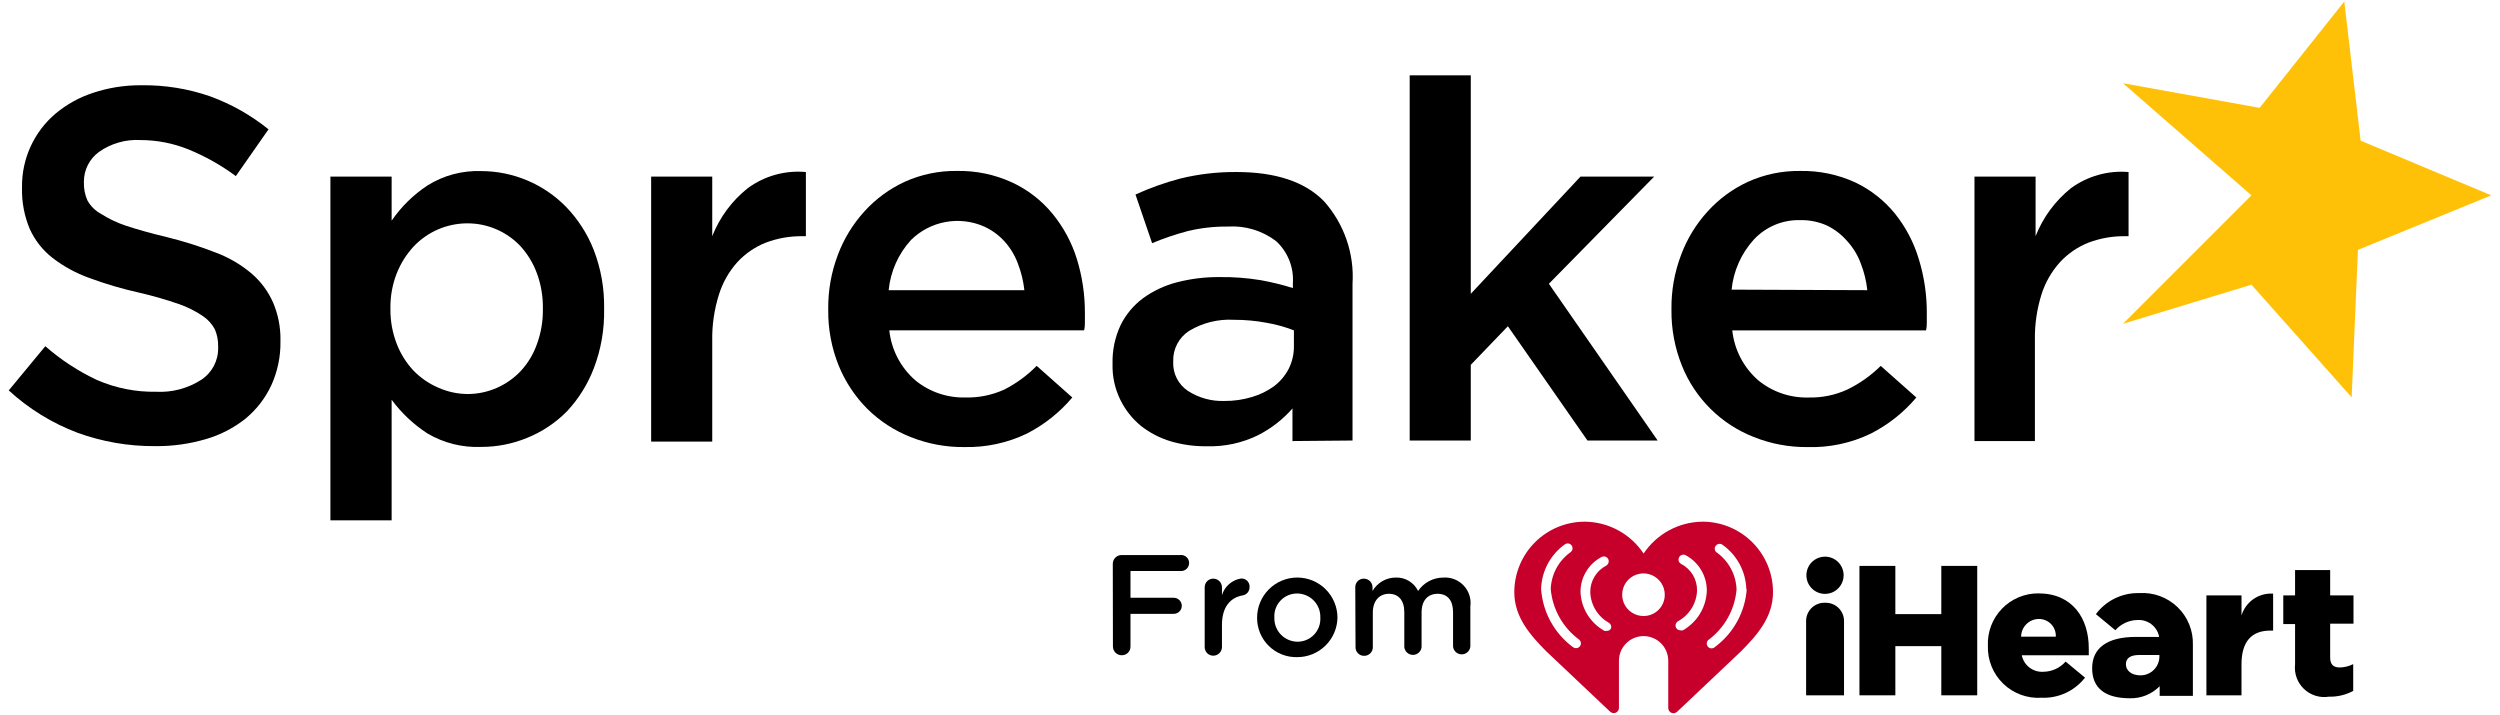
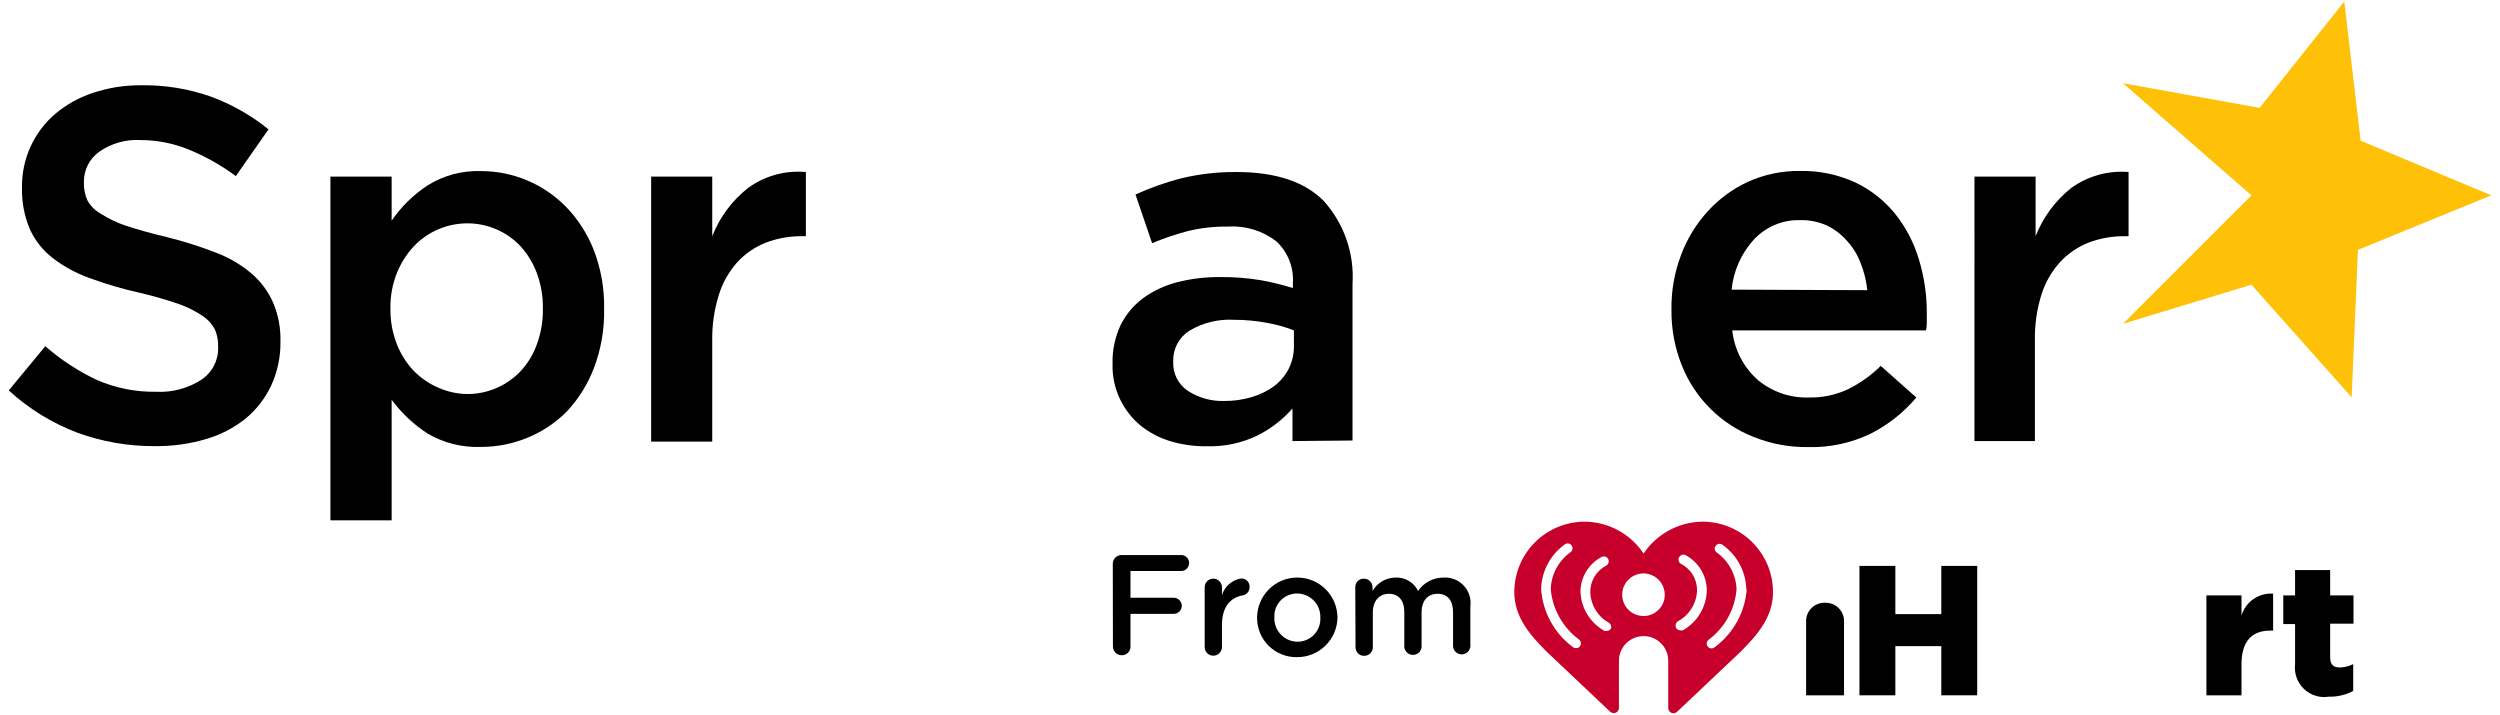
<svg xmlns="http://www.w3.org/2000/svg" id="a8984d5b-6788-41c3-8264-f4db562813ca" version="1.1" viewBox="0 0 168.594 48.2">
  <defs>
    <style>
      .st0 {
        fill: #ffc107;
      }

      .st1 {
        fill: #c6002b;
      }
    </style>
  </defs>
  <path d="M10.456,30.086c-1.783.013-3.555-.293-5.231-.903-1.713-.647-3.286-1.616-4.635-2.855l2.466-2.981c1.047.918,2.218,1.684,3.479,2.277,1.259.549,2.621.82,3.993.795,1.078.058,2.147-.227,3.054-.813.355-.235.645-.557.843-.934.197-.378.296-.799.286-1.225v-.099c.008-.388-.066-.772-.217-1.129-.191-.364-.471-.675-.813-.903-.503-.343-1.05-.616-1.626-.813-.877-.305-1.77-.561-2.674-.768-1.144-.255-2.27-.587-3.37-.994-.891-.319-1.727-.777-2.476-1.355-.659-.515-1.182-1.181-1.527-1.942-.367-.875-.546-1.817-.524-2.765v-.072c-.01-.941.189-1.873.581-2.729.392-.856.968-1.615,1.687-2.222.749-.624,1.611-1.1,2.539-1.4,1.043-.345,2.136-.516,3.234-.506,1.592-.024,3.177.233,4.68.759,1.413.52,2.732,1.267,3.903,2.213l-2.204,3.153c-.992-.735-2.073-1.342-3.216-1.807-1.02-.409-2.108-.62-3.208-.623-1.001-.058-1.991.225-2.81.804-.314.229-.569.53-.746.877-.176.347-.267.731-.266,1.12v.063c-.011.413.069.824.235,1.202.209.381.523.694.904.903.526.335,1.09.605,1.681.804.732.244,1.662.506,2.791.777,1.124.277,2.229.627,3.307,1.048.869.328,1.675.802,2.385,1.4.626.536,1.123,1.206,1.455,1.96.343.805.512,1.673.497,2.548v.072c.017,1.025-.196,2.041-.623,2.972-.403.862-.993,1.625-1.726,2.231-.79.631-1.695,1.1-2.665,1.382-1.117.331-2.277.492-3.442.479Z" />
  <path d="M22.282,11.909h4.129v2.972c.646-.941,1.468-1.748,2.421-2.376,1.081-.676,2.34-1.013,3.614-.967,1.065,0,2.119.214,3.101.626.982.413,1.872,1.017,2.618,1.777.808.834,1.444,1.82,1.87,2.9.489,1.261.728,2.605.705,3.957v.072c.025,1.348-.208,2.688-.687,3.948-.409,1.077-1.022,2.066-1.807,2.909-.769.783-1.692,1.398-2.71,1.807-.981.401-2.03.607-3.09.605-1.266.052-2.521-.262-3.614-.904-.937-.608-1.757-1.379-2.421-2.277v8.131h-4.129V11.909ZM31.507,26.572c.681.004,1.355-.135,1.979-.406.613-.267,1.166-.654,1.626-1.139.484-.521.856-1.136,1.093-1.807.28-.76.418-1.566.406-2.376v-.072c.009-.801-.128-1.597-.406-2.349-.246-.667-.617-1.28-1.093-1.807-.463-.494-1.022-.888-1.645-1.155-.622-.268-1.292-.403-1.969-.399-.677.003-1.347.144-1.969.414-.621.27-1.181.664-1.645,1.158-.484.528-.867,1.141-1.13,1.807-.29.742-.434,1.534-.424,2.331v.072c-.008.8.136,1.594.424,2.34.257.669.64,1.283,1.13,1.807.473.488,1.038.878,1.662,1.147.617.277,1.284.424,1.96.434Z" />
  <path d="M43.912,11.908h4.12v4.021c.501-1.274,1.33-2.394,2.403-3.244,1.128-.826,2.52-1.212,3.912-1.084v4.328h-.235c-.842-.011-1.679.136-2.466.434-.733.289-1.39.74-1.924,1.319-.571.639-.996,1.394-1.247,2.213-.312,1-.462,2.043-.443,3.09v6.794h-4.12V11.908Z" />
-   <path d="M65.024,30.149c-1.237.013-2.465-.218-3.614-.677-1.087-.428-2.076-1.07-2.909-1.889-.835-.837-1.495-1.832-1.942-2.927-.481-1.197-.721-2.477-.705-3.768v-.063c-.012-1.234.205-2.46.641-3.614.405-1.095,1.019-2.101,1.807-2.963.761-.838,1.682-1.514,2.71-1.988,1.104-.499,2.303-.748,3.514-.732,1.286-.026,2.562.24,3.731.777,1.049.488,1.975,1.204,2.711,2.096.744.904,1.306,1.944,1.653,3.063.366,1.185.548,2.419.542,3.659v.56c0,.19,0,.389-.054.596h-13.136c.138,1.3.76,2.5,1.744,3.361.955.786,2.161,1.199,3.397,1.165.906.023,1.805-.163,2.629-.542.803-.411,1.535-.948,2.168-1.59l2.403,2.132c-.847,1.004-1.885,1.83-3.054,2.431-1.32.636-2.773.949-4.237.912ZM69.081,19.57c-.067-.619-.216-1.227-.442-1.807-.203-.55-.51-1.056-.904-1.491-.384-.419-.848-.757-1.364-.994-.818-.361-1.726-.468-2.605-.307-.88.161-1.69.583-2.328,1.21-.856.937-1.385,2.125-1.509,3.388h9.152Z" />
  <path d="M87.161,29.743v-2.196c-.655.746-1.446,1.359-2.331,1.807-1.073.524-2.258.778-3.451.741-.823.01-1.642-.102-2.431-.334-.732-.219-1.415-.574-2.015-1.048-.58-.479-1.051-1.077-1.382-1.753-.362-.739-.542-1.554-.524-2.376v-.072c-.021-.891.165-1.776.542-2.584.352-.711.866-1.33,1.5-1.807.693-.503,1.474-.871,2.304-1.084.941-.242,1.91-.36,2.882-.352.923-.011,1.845.058,2.756.208.737.132,1.464.31,2.178.533v-.325c.036-.527-.047-1.056-.242-1.547-.195-.491-.498-.932-.887-1.29-.933-.712-2.091-1.062-3.261-.985-.912-.01-1.823.093-2.71.307-.815.217-1.616.488-2.394.813l-1.12-3.28c.982-.448,2-.811,3.045-1.084,1.23-.298,2.492-.444,3.758-.434,2.657,0,4.626.657,5.909,1.97.673.754,1.189,1.635,1.52,2.59.33.955.468,1.967.404,2.976v10.571l-4.047.036ZM87.26,22.28c-.584-.228-1.189-.398-1.807-.506-.742-.14-1.495-.21-2.25-.208-1.051-.058-2.096.2-3,.741-.34.217-.619.517-.809.874-.19.356-.285.755-.275,1.159v.063c-.018.385.065.768.239,1.111.174.344.434.636.755.849.728.469,1.582.706,2.448.678.637.006,1.27-.086,1.879-.271.524-.154,1.02-.395,1.464-.714.419-.314.762-.719,1.003-1.184.238-.476.359-1.003.352-1.536v-1.057Z" />
-   <path d="M95.066,5.078h4.12v14.736l7.399-7.905h4.969l-7.101,7.228,7.336,10.571h-4.734l-5.367-7.707-2.502,2.602v5.105h-4.12V5.078Z" />
  <path d="M121.89,30.15c-1.238.013-2.466-.218-3.615-.678-1.095-.428-2.091-1.076-2.925-1.904-.835-.828-1.49-1.819-1.926-2.911-.481-1.197-.72-2.478-.705-3.768v-.063c-.012-1.234.205-2.46.642-3.614.405-1.095,1.018-2.102,1.806-2.963.761-.838,1.683-1.514,2.711-1.988,1.1-.497,2.297-.747,3.506-.732,1.289-.027,2.567.239,3.74.777,1.032.493,1.942,1.209,2.665,2.096.728.908,1.275,1.948,1.608,3.063.366,1.185.549,2.419.542,3.659v.56c0,.19,0,.389-.054.597h-13.065c.139,1.3.762,2.5,1.745,3.361.954.786,2.161,1.2,3.397,1.165.906.023,1.805-.163,2.629-.542.828-.404,1.585-.941,2.241-1.59l2.402,2.132c-.849,1.006-1.889,1.832-3.063,2.43-1.332.646-2.802.959-4.281.913ZM125.928,19.57c-.067-.619-.216-1.227-.443-1.807-.203-.55-.51-1.056-.903-1.491-.378-.441-.843-.801-1.365-1.057-.566-.257-1.184-.383-1.807-.37-.583-.017-1.164.09-1.702.314-.539.224-1.025.561-1.424.986-.855.937-1.385,2.125-1.508,3.388l9.152.036Z" />
  <path d="M133.154,11.908h4.121v4.021c.5-1.272,1.326-2.391,2.393-3.244,1.121-.814,2.497-1.199,3.877-1.084v4.328h-.235c-.842-.011-1.679.136-2.467.434-.732.289-1.39.74-1.924,1.319-.566.628-.992,1.371-1.247,2.177-.312,1-.462,2.043-.443,3.09v6.794h-4.075V11.908Z" />
  <path class="st0" d="M151.832,13.173l-8.665,8.664,8.665-2.638,6.758,7.598.424-9.947,8.99-3.677-8.809-3.686-1.102-9.387-5.71,7.174-9.216-1.662,8.665,7.562Z" />
  <path class="st1" d="M114.815,35.181c-.788.007-1.562.207-2.255.582-.692.375-1.283.913-1.72,1.568-.435-.656-1.024-1.195-1.715-1.569-.692-.375-1.465-.575-2.251-.581-1.261,0-2.469.501-3.361,1.392-.891.891-1.392,2.1-1.392,3.36,0,1.672,1.049,2.873,2.15,3.984l4.31,4.075c.05.048.114.08.183.093.068.012.139.004.203-.024.064-.028.118-.074.156-.133.037-.059.056-.127.054-.197v-3.171c0-.441.176-.864.487-1.176.312-.312.735-.487,1.176-.487s.864.175,1.176.487c.311.312.486.735.486,1.176v3.18c-.002.07.018.138.055.197.038.059.092.105.155.133.065.028.135.037.204.024.069-.012.132-.044.183-.093l4.309-4.075c1.102-1.111,2.159-2.313,2.159-3.984.002-.625-.12-1.244-.358-1.821-.239-.577-.589-1.103-1.031-1.545-.44-.442-.965-.793-1.542-1.033-.577-.239-1.196-.363-1.821-.363ZM106.53,43.602c-.031.035-.068.062-.11.08s-.087.028-.134.028c-.083,0-.162-.028-.226-.081-.615-.459-1.124-1.045-1.492-1.719-.368-.674-.586-1.419-.64-2.184.016-.596.17-1.179.451-1.705.281-.526.68-.978,1.167-1.322.035-.023.076-.039.118-.047s.086-.007.128.003c.041.009.081.026.117.051.035.025.065.056.088.092.023.036.039.076.046.119.008.042.008.086-.002.128-.009.042-.026.082-.052.117-.024.035-.055.065-.091.088-.394.285-.717.656-.947,1.085-.228.429-.356.905-.372,1.391.058.674.261,1.327.593,1.916.331.589.786,1.1,1.331,1.499.032.028.058.063.077.102.019.038.03.08.033.123.002.043-.004.086-.018.126s-.036.078-.065.11ZM108.644,42.382c-.028.051-.07.093-.122.122-.05.029-.109.043-.167.041-.051.013-.103.013-.154,0-.474-.263-.871-.644-1.155-1.106-.283-.462-.443-.99-.461-1.532,0-.484.134-.959.386-1.373.251-.414.611-.751,1.041-.976.078-.038.168-.044.25-.018.083.027.152.085.193.162.036.077.043.166.018.248-.025.082-.08.152-.154.195-.33.171-.605.43-.796.75-.19.319-.287.686-.279,1.057.018.424.145.836.368,1.197.222.361.535.658.906.863.058.04.102.097.125.164.022.067.023.139,0,.206ZM110.84,41.542c-.285.002-.564-.081-.802-.238-.237-.157-.423-.382-.533-.644-.109-.263-.138-.553-.083-.832.054-.28.192-.536.393-.738.201-.202.458-.338.738-.394s.569-.026.832.084c.262.11.487.296.644.533.158.238.24.517.238.802,0,.187-.037.373-.108.546-.072.173-.177.331-.31.463-.133.133-.289.238-.463.31-.173.072-.359.109-.546.109ZM113.487,42.508c-.053.013-.109.013-.163,0-.058.001-.115-.013-.167-.042-.05-.028-.092-.07-.122-.121-.04-.077-.049-.167-.026-.251.024-.084.078-.156.152-.201.374-.203.689-.5.914-.86.225-.361.352-.774.369-1.199.009-.372-.088-.738-.278-1.057-.191-.319-.466-.579-.797-.75-.038-.02-.072-.047-.099-.08-.027-.033-.048-.071-.061-.112-.013-.041-.017-.085-.013-.128.005-.043.017-.085.038-.122.019-.039.046-.074.078-.102.033-.028.071-.05.113-.064.041-.014.084-.019.128-.015.043.004.086.016.124.036.425.229.782.567,1.033.98.252.413.387.886.394,1.369-.01.555-.163,1.098-.447,1.575-.284.477-.688.872-1.17,1.145ZM117.796,39.726c-.054.766-.275,1.512-.644,2.185-.37.674-.88,1.259-1.497,1.718-.03.03-.066.054-.105.071-.039.016-.083.025-.125.025-.043,0-.085-.009-.125-.025-.039-.016-.075-.041-.106-.071-.03-.03-.053-.066-.07-.106-.017-.039-.025-.082-.025-.125,0-.043.008-.085.025-.125.017-.04.04-.076.07-.106.545-.4.998-.911,1.328-1.5.33-.589.531-1.242.588-1.915-.017-.485-.144-.96-.371-1.388-.227-.429-.548-.8-.939-1.087-.038-.021-.072-.05-.098-.085-.026-.035-.045-.075-.055-.117-.01-.042-.011-.086-.004-.129.007-.043.024-.084.049-.12.023-.037.053-.068.088-.093.034-.025.074-.042.117-.051.042-.009.085-.01.127-.003.043.008.083.024.119.047.49.342.891.794,1.174,1.32.282.526.437,1.11.452,1.707l.027-.027Z" />
  <path d="M125.397,38.163h2.421v3.252h3.099v-3.252h2.422v8.727h-2.422v-3.316h-3.099v3.316h-2.421v-8.727Z" />
-   <path d="M134.058,43.548c-.019-.458.055-.916.217-1.345.163-.429.411-.821.73-1.151.319-.33.701-.593,1.123-.771.423-.178.878-.268,1.336-.265,2.323,0,3.398,1.708,3.398,3.695v.479h-4.517c.066.332.253.627.522.832.269.205.604.304.941.28.282-.004.561-.067.819-.185.256-.118.486-.289.672-.502l1.31,1.084c-.347.443-.793.797-1.304,1.033-.511.236-1.071.346-1.632.322-.474.031-.948-.038-1.393-.202-.445-.164-.851-.419-1.191-.749-.341-.33-.609-.728-.786-1.168s-.26-.912-.245-1.386ZM138.639,42.934c.008-.156-.017-.312-.073-.459-.055-.146-.14-.28-.249-.391-.11-.112-.241-.2-.387-.259-.144-.059-.3-.087-.457-.083-.312.007-.609.136-.828.358-.22.223-.343.522-.346.834h2.34Z" />
  <path d="M148.795,40.151h2.367v1.355c.136-.451.421-.842.808-1.109.387-.267.854-.395,1.324-.363v2.493h-.198c-1.23,0-1.934.714-1.934,2.268v2.096h-2.367v-6.74Z" />
  <path d="M154.774,44.795v-2.711h-.795v-1.933h.795v-1.707h2.367v1.707h1.573v1.907h-1.573v2.277c0,.479.218.678.651.678.315-.007.623-.085.903-.226v1.807c-.504.27-1.071.404-1.644.389-.301.048-.61.026-.902-.066-.292-.092-.559-.249-.78-.461-.22-.212-.389-.472-.492-.76-.103-.288-.138-.596-.103-.9Z" />
-   <path d="M123.073,37.539c-.248,0-.491.074-.697.212-.207.138-.368.334-.463.563-.094.229-.119.482-.071.726.048.244.168.467.343.643.176.176.4.295.644.344.244.048.496.023.725-.071.23-.095.426-.256.564-.463.138-.207.212-.449.212-.698,0-.333-.133-.653-.369-.888-.235-.236-.554-.368-.888-.368Z" />
-   <path d="M147.883,43.502c.016-.474-.067-.946-.244-1.386-.177-.44-.445-.838-.786-1.168-.34-.33-.746-.585-1.191-.749-.445-.164-.919-.233-1.393-.202-.566-.015-1.127.106-1.637.353-.509.247-.952.612-1.29,1.066l1.31,1.084c.188-.211.417-.381.673-.5.257-.118.535-.182.817-.187.333-.023.662.074.929.272.267.199.454.487.526.812v.054h-1.554c-1.942,0-2.954.75-2.954,2.114s.904,2.024,2.548,2.024c.372.01.742-.058,1.088-.198.344-.14.657-.349.918-.615v.65h2.24v-3.424ZM144.351,45.544c-.615,0-.985-.325-.985-.75s.325-.623.903-.623h1.356v.072c.003.169-.027.338-.09.496-.062.158-.155.301-.274.422-.118.121-.26.218-.417.283-.156.066-.323.1-.493.099Z" />
  <path d="M123.119,40.648h-.09c-.162,0-.321.032-.47.094-.15.062-.285.152-.399.266-.114.114-.205.25-.267.399-.061.149-.093.309-.093.47v5.014h2.557v-5.014c0-.162-.032-.323-.095-.472-.062-.15-.153-.286-.268-.4-.115-.114-.252-.204-.402-.265-.15-.061-.311-.092-.473-.091Z" />
  <path d="M75.045,38.027c-.001-.079.013-.157.043-.229.03-.073.073-.139.129-.195.056-.056.122-.1.195-.129.073-.029.151-.044.229-.043h3.939c.076-.01.154-.003.228.019.074.022.142.06.2.111.058.051.104.113.136.184.032.07.048.146.048.223s-.017.153-.048.223c-.032.07-.078.133-.136.184-.058.051-.126.089-.2.111s-.151.029-.228.019h-3.343v1.807h2.918c.144,0,.282.057.383.159.101.102.159.239.159.383s-.057.282-.159.383c-.102.102-.24.159-.383.159h-2.918v2.205c.002.077-.013.154-.042.226-.029.072-.072.137-.127.192-.055.055-.12.098-.192.127-.072.029-.149.043-.226.042-.078.001-.155-.013-.227-.042-.072-.029-.138-.072-.194-.127-.055-.055-.099-.12-.13-.192-.03-.072-.046-.149-.046-.227l-.009-5.575Z" />
  <path d="M81.242,39.609c-.001-.077.013-.153.041-.224.028-.071.071-.136.124-.191.054-.055.118-.098.189-.127.07-.03.147-.045.223-.045.077,0,.154.015.224.045.072.029.136.073.191.127.055.055.097.119.127.19.03.071.045.148.045.225v.524c.088-.288.254-.546.481-.744.227-.198.504-.328.802-.376.077-.005.155.006.228.033.072.027.138.07.193.124.055.055.097.121.124.193.028.073.039.15.033.227.004.133-.041.264-.125.367-.085.103-.204.172-.336.194-.831.145-1.4.777-1.4,1.988v1.5c-.002.154-.065.301-.175.41s-.258.169-.412.169c-.154,0-.301-.061-.409-.169-.108-.108-.169-.256-.169-.409v-4.029Z" />
  <path d="M84.775,41.659c0-.719.286-1.408.794-1.917.508-.508,1.198-.794,1.916-.794s1.409.286,1.917.794c.508.508.794,1.198.794,1.917-.014.71-.306,1.385-.813,1.882-.507.496-1.188.775-1.897.775-.354.01-.706-.052-1.036-.181-.33-.13-.63-.324-.883-.572-.253-.248-.454-.544-.589-.871-.136-.327-.205-.678-.203-1.032ZM89.04,41.659c.008-.211-.026-.421-.1-.619-.075-.197-.189-.378-.334-.53-.146-.153-.321-.274-.516-.358-.193-.083-.402-.127-.613-.128-.21-.001-.416.04-.609.122-.193.082-.366.202-.51.354-.145.152-.255.331-.328.527-.072.197-.103.406-.089.614-.009.21.025.42.099.617.074.197.187.377.332.529.145.152.319.274.512.358.193.084.401.128.611.131.209.001.417-.04.61-.122.193-.082.367-.202.511-.353.145-.152.257-.331.33-.527.073-.196.104-.406.094-.615Z" />
  <path d="M91.397,39.608c-.002-.077.01-.154.039-.225.028-.072.07-.137.124-.192.054-.055.118-.098.189-.127.072-.029.148-.043.225-.042.077,0,.154.015.224.045.072.029.136.073.191.127.055.055.097.119.127.19.029.071.045.148.045.225v.244c.158-.273.384-.5.657-.659.272-.158.581-.243.897-.245.314-.014.624.064.894.225.269.16.486.397.624.679.189-.28.446-.509.745-.666.3-.158.633-.239.972-.237.254-.016.508.025.745.12.237.095.449.241.622.427.172.187.302.41.378.653s.097.5.062.752v2.711c-.018.142-.086.273-.194.368-.107.095-.245.147-.389.147s-.282-.052-.389-.147c-.107-.095-.176-.226-.194-.368v-2.322c0-.813-.38-1.247-1.039-1.247s-1.084.443-1.084,1.265v2.34c-.018.142-.087.273-.194.368-.107.095-.245.147-.388.147s-.281-.052-.389-.147-.176-.225-.194-.368v-2.367c0-.795-.388-1.238-1.038-1.238s-1.085.479-1.085,1.265v2.34c0,.077-.015.153-.045.223-.029.071-.073.135-.128.189-.055.054-.12.096-.19.125-.072.028-.148.043-.224.041-.076.001-.152-.013-.223-.042-.071-.029-.135-.071-.189-.125-.054-.054-.097-.118-.125-.189-.028-.071-.043-.147-.042-.223l-.018-4.039Z" />
</svg>